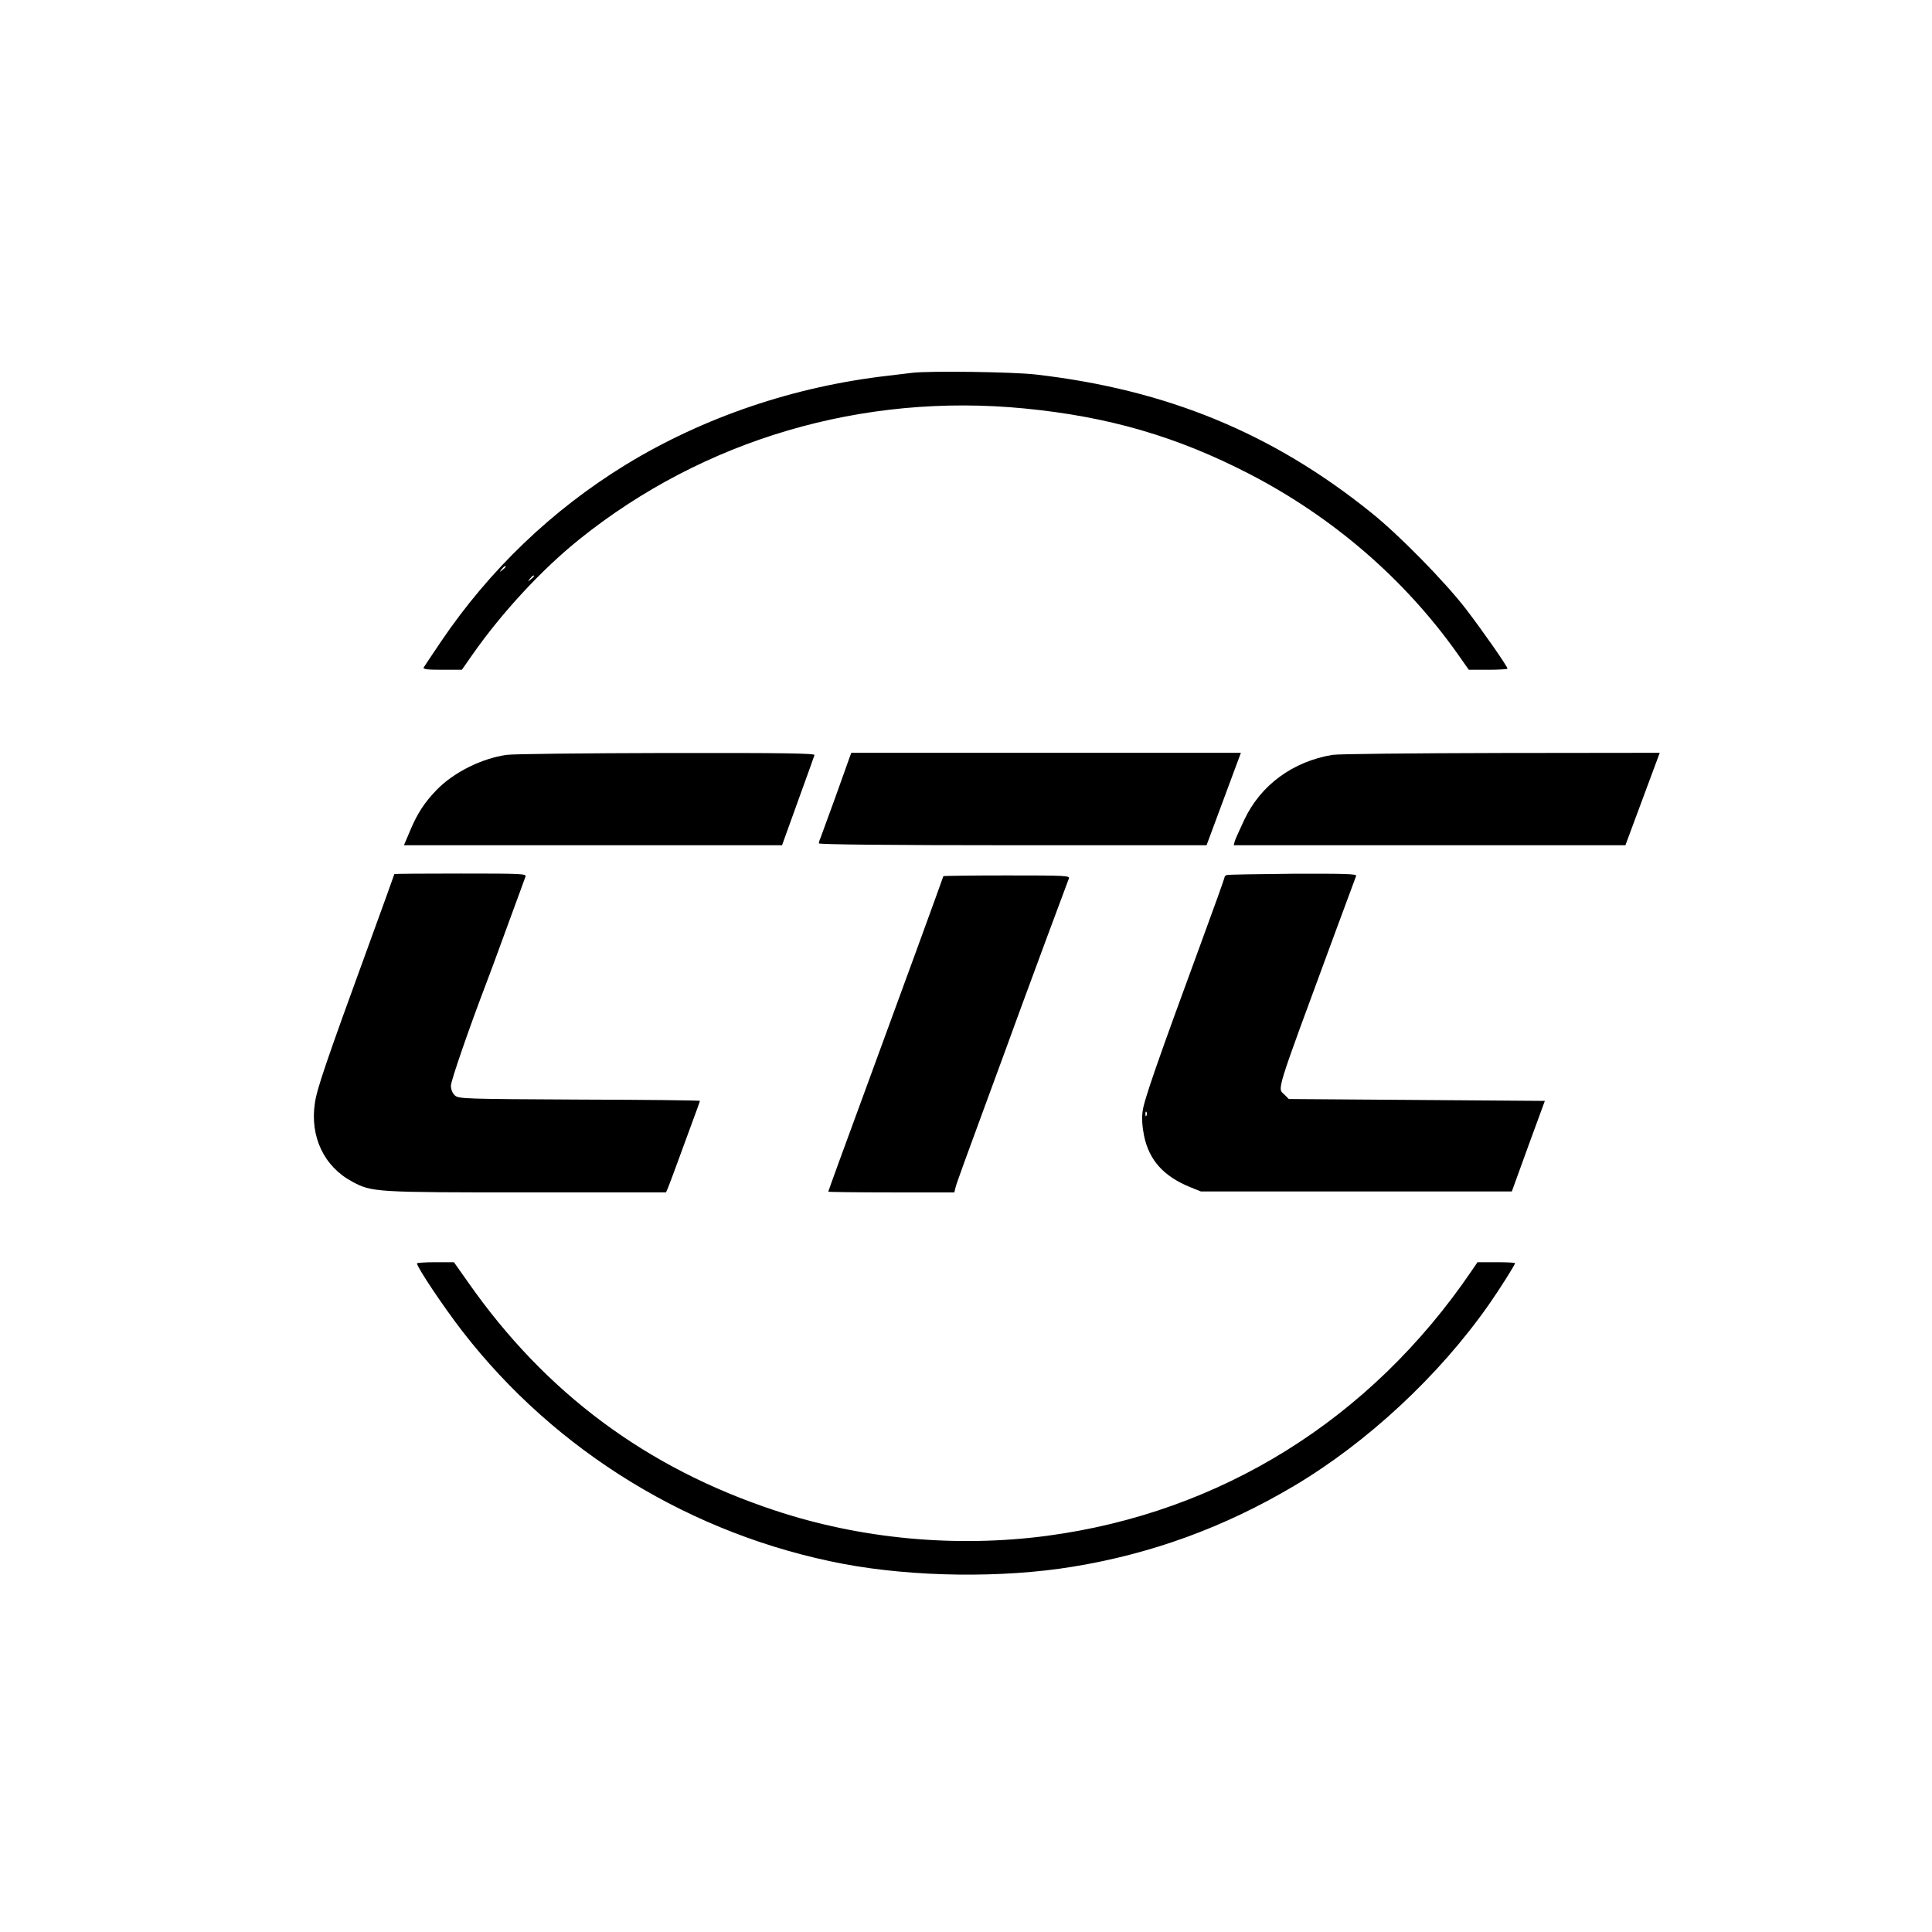
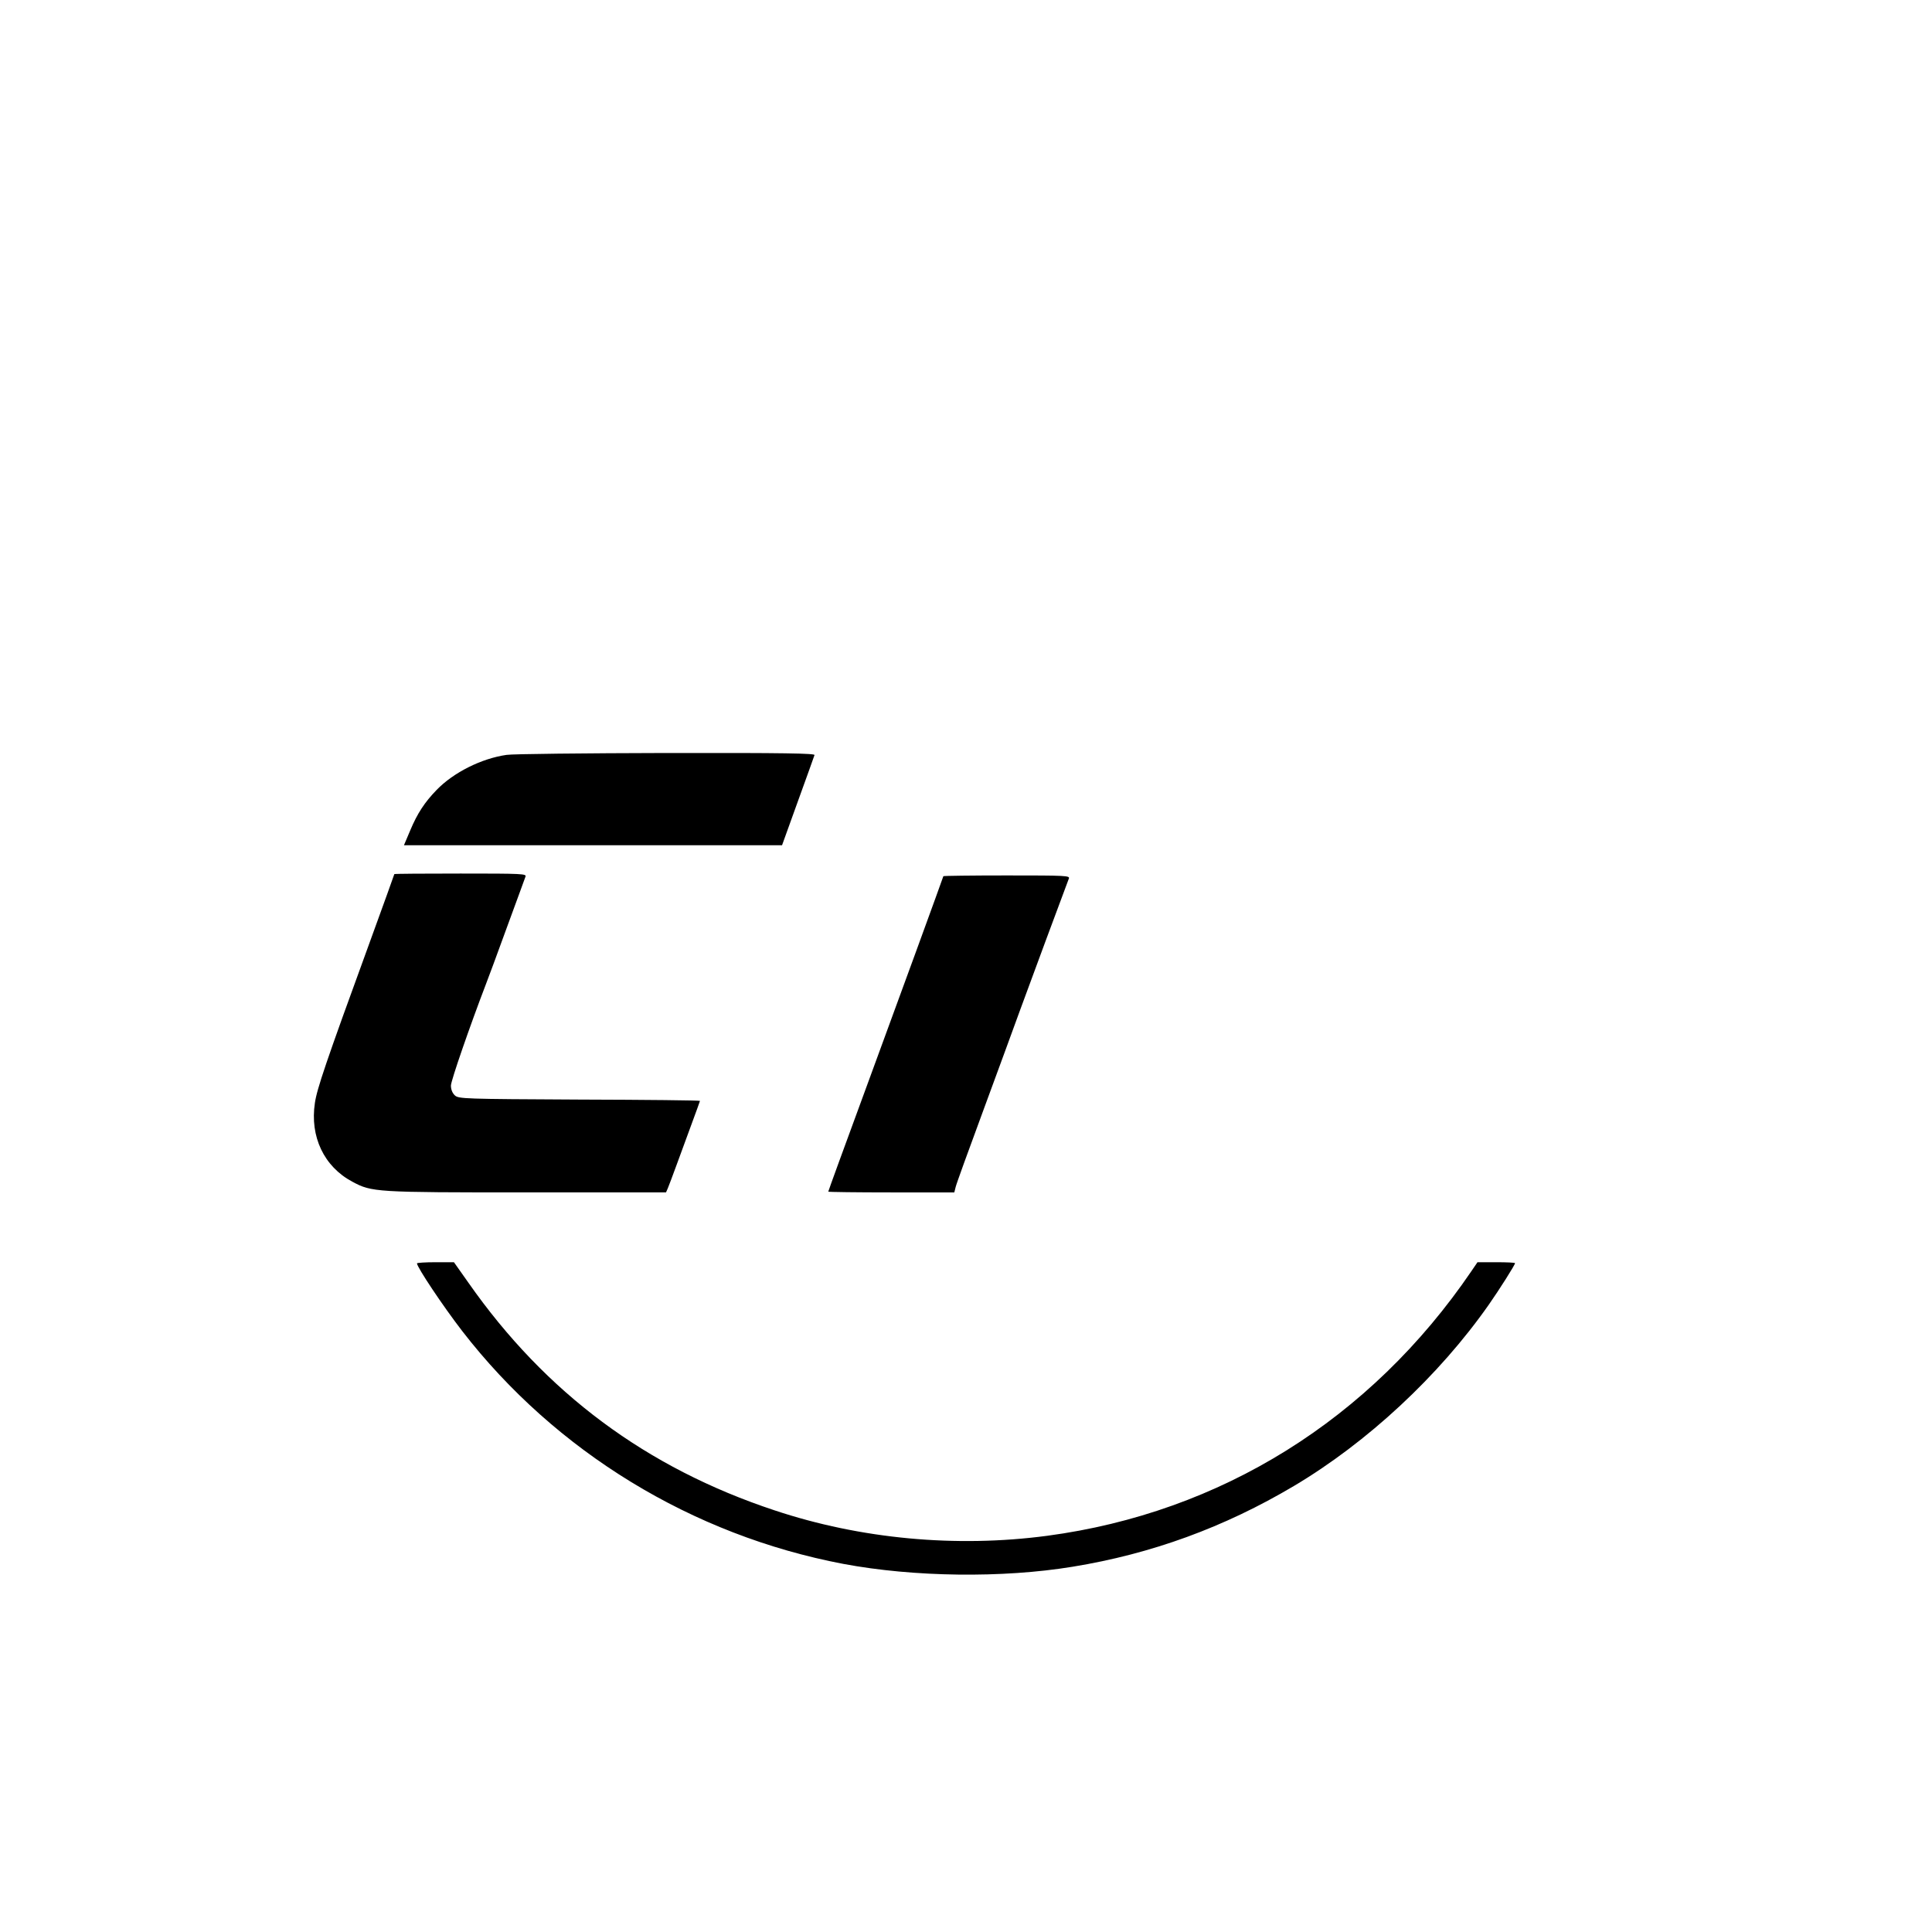
<svg xmlns="http://www.w3.org/2000/svg" version="1.0" width="1024pt" height="1024pt" viewBox="0 0 1024 1024" preserveAspectRatio="xMidYMid meet">
  <g transform="translate(0,1024) scale(0.1,-0.1)" fill="#000000" stroke="none">
-     <path d="M4835 8264 c-16 -2 -73 -9 -125 -15 -501 -57 -981 -220 -1395 -473 -389 -239 -721 -557 -978 -937 -46 -68 -87 -130 -91 -136 -5 -10 16 -13 98 -13 l104 0 58 83 c155 221 365 448 564 608 660 530 1501 778 2360 694 444 -43 806 -148 1190 -346 445 -230 824 -558 1103 -951 l62 -88 102 0 c57 0 103 3 103 6 0 12 -132 201 -221 317 -112 145 -353 391 -499 508 -524 423 -1086 654 -1780 734 -122 14 -561 20 -655 9z m-2155 -1028 c0 -2 -8 -10 -17 -17 -16 -13 -17 -12 -4 4 13 16 21 21 21 13z m150 -50 c0 -2 -8 -10 -17 -17 -16 -13 -17 -12 -4 4 13 16 21 21 21 13z" />
    <path d="M2685 6239 c-133 -19 -281 -93 -371 -186 -63 -65 -102 -124 -140 -215 l-33 -78 1002 0 1002 0 84 233 c46 127 86 238 88 245 4 9 -156 12 -783 11 -434 -1 -816 -5 -849 -10z" />
-     <path d="M4502 6223 c-5 -16 -40 -111 -76 -213 -37 -102 -71 -195 -76 -208 -6 -13 -10 -27 -10 -32 0 -6 383 -10 1028 -10 l1027 0 91 245 91 245 -1032 0 -1033 0 -10 -27z" />
-     <path d="M7062 6239 c-209 -35 -379 -159 -466 -342 -24 -51 -47 -102 -51 -114 l-6 -23 1038 0 1038 0 91 245 91 245 -841 -1 c-463 -1 -865 -5 -894 -10z" />
    <path d="M2090 5607 c0 -2 -59 -165 -131 -363 -234 -641 -279 -775 -290 -850 -27 -178 48 -337 198 -417 104 -56 121 -57 926 -57 l737 0 10 23 c5 12 25 65 44 117 19 52 55 150 80 218 25 68 46 125 46 127 0 3 -288 6 -639 7 -612 3 -640 4 -660 22 -13 12 -21 31 -21 52 0 26 101 317 186 539 9 22 58 155 109 295 51 140 97 263 100 273 7 16 -14 17 -344 17 -193 0 -351 -1 -351 -3z" />
-     <path d="M6502 5602 c-7 -2 -12 -8 -12 -13 0 -5 -56 -161 -124 -346 -226 -615 -304 -837 -310 -894 -5 -36 -2 -81 8 -130 27 -129 104 -214 244 -271 l57 -23 824 0 824 0 87 240 88 240 -679 5 -678 5 -22 22 c-39 39 -57 -20 263 848 61 165 113 306 116 313 4 10 -61 12 -335 11 -186 -2 -344 -4 -351 -7z m-425 -1274 c-3 -8 -6 -5 -6 6 -1 11 2 17 5 13 3 -3 4 -12 1 -19z" />
    <path d="M5000 5596 c0 -3 -256 -705 -400 -1096 -124 -337 -210 -573 -210 -576 0 -2 150 -4 334 -4 l334 0 7 28 c3 15 69 196 145 402 76 206 165 449 198 540 48 131 226 612 257 693 7 16 -13 17 -329 17 -185 0 -336 -2 -336 -4z" />
    <path d="M2210 3544 c0 -20 138 -227 240 -359 495 -640 1219 -1082 2020 -1234 373 -70 843 -76 1215 -15 418 68 804 209 1173 428 389 231 769 584 1033 961 56 80 139 211 139 220 0 3 -45 5 -100 5 l-99 0 -32 -47 c-535 -786 -1328 -1280 -2249 -1403 -483 -64 -989 -17 -1445 135 -679 225 -1213 622 -1622 1206 l-77 109 -98 0 c-54 0 -98 -3 -98 -6z" />
  </g>
</svg>